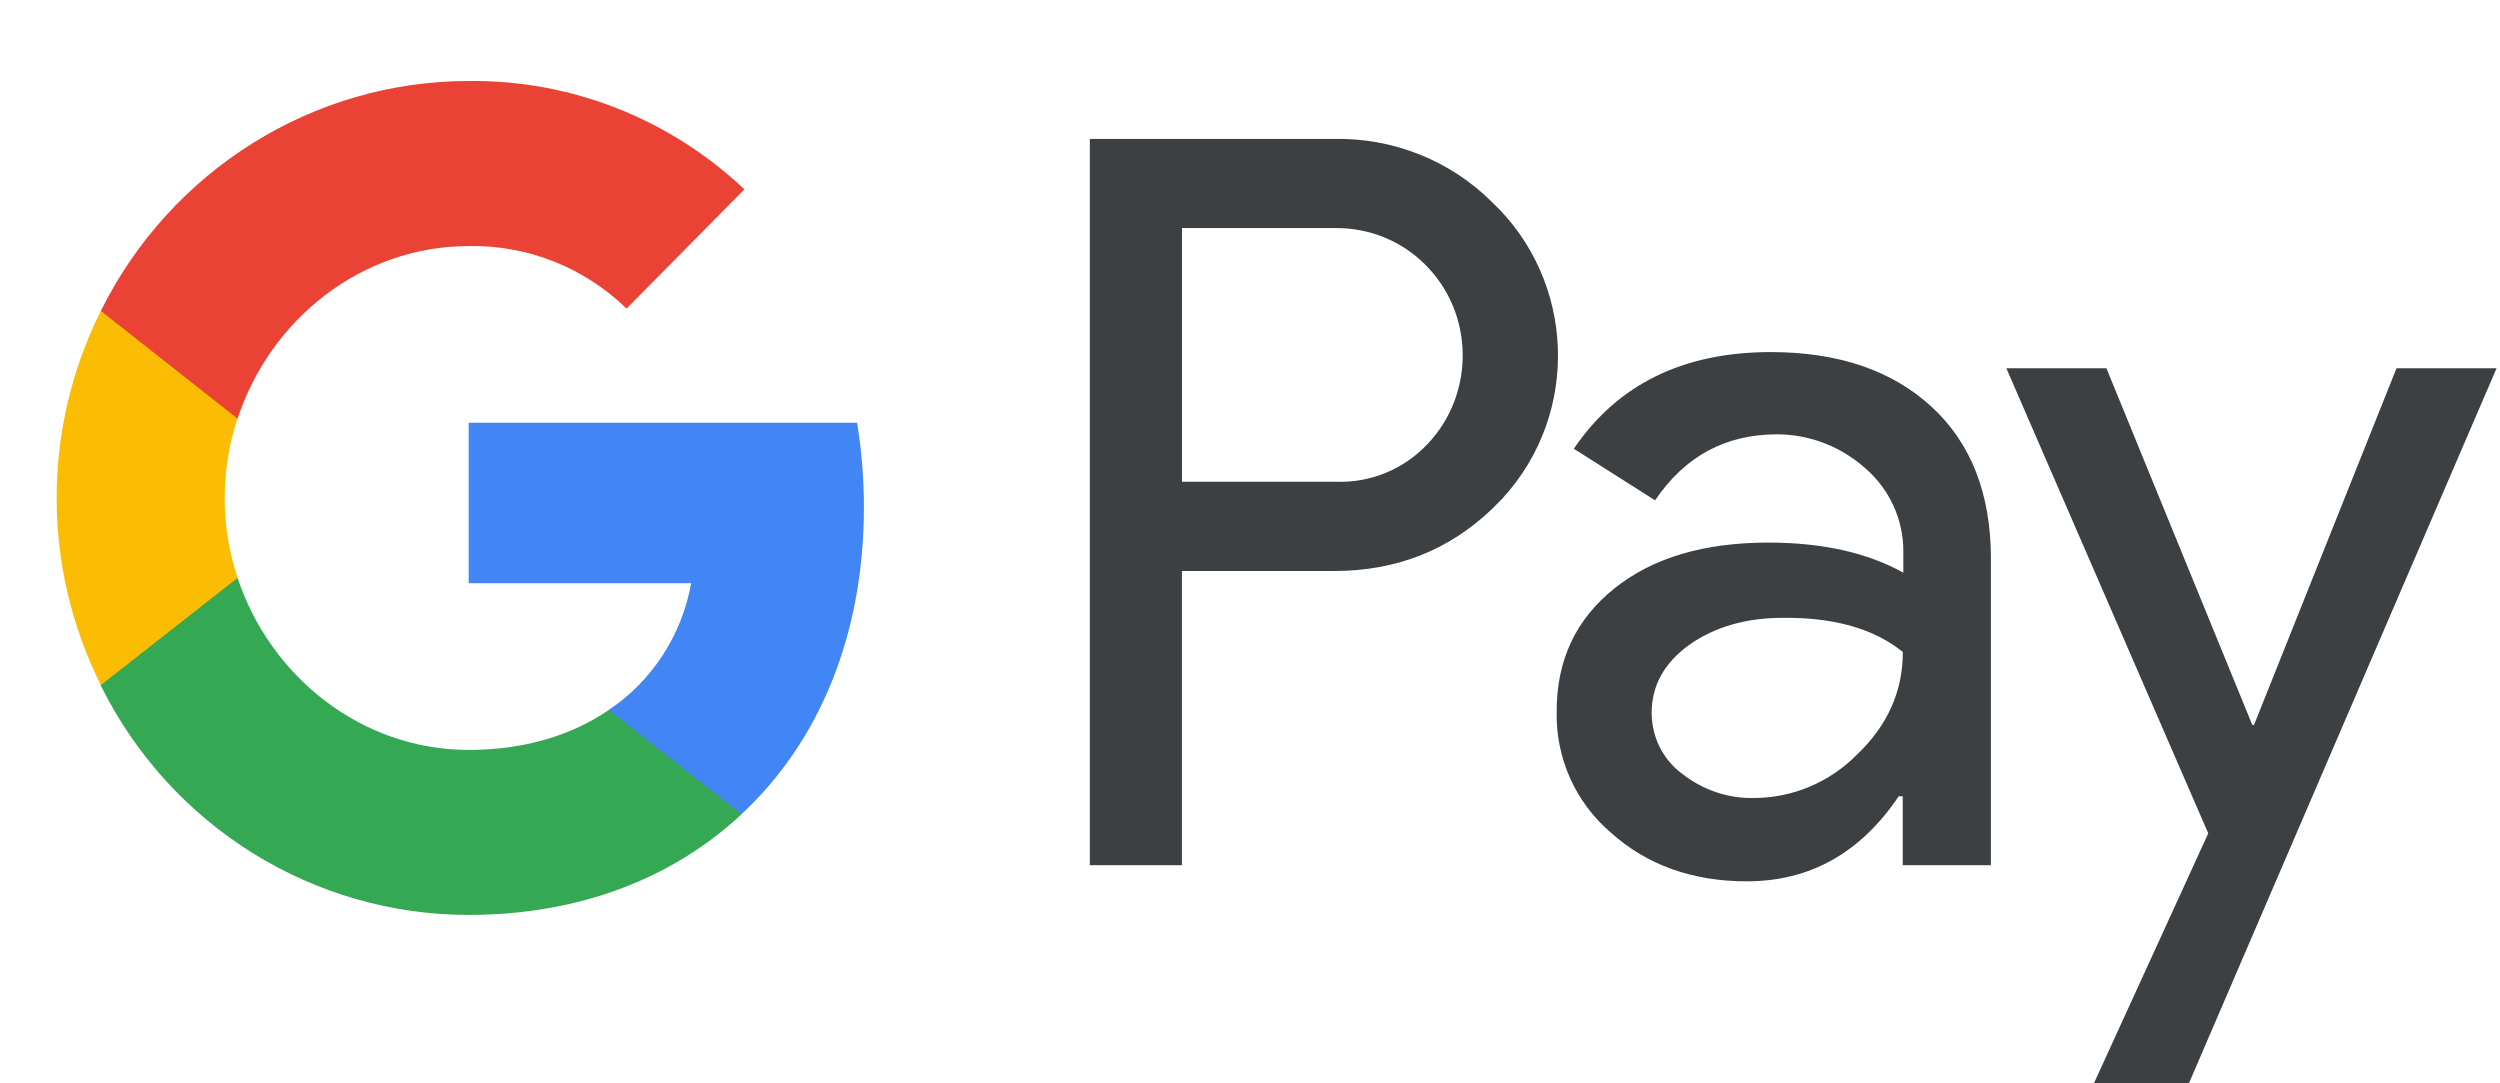
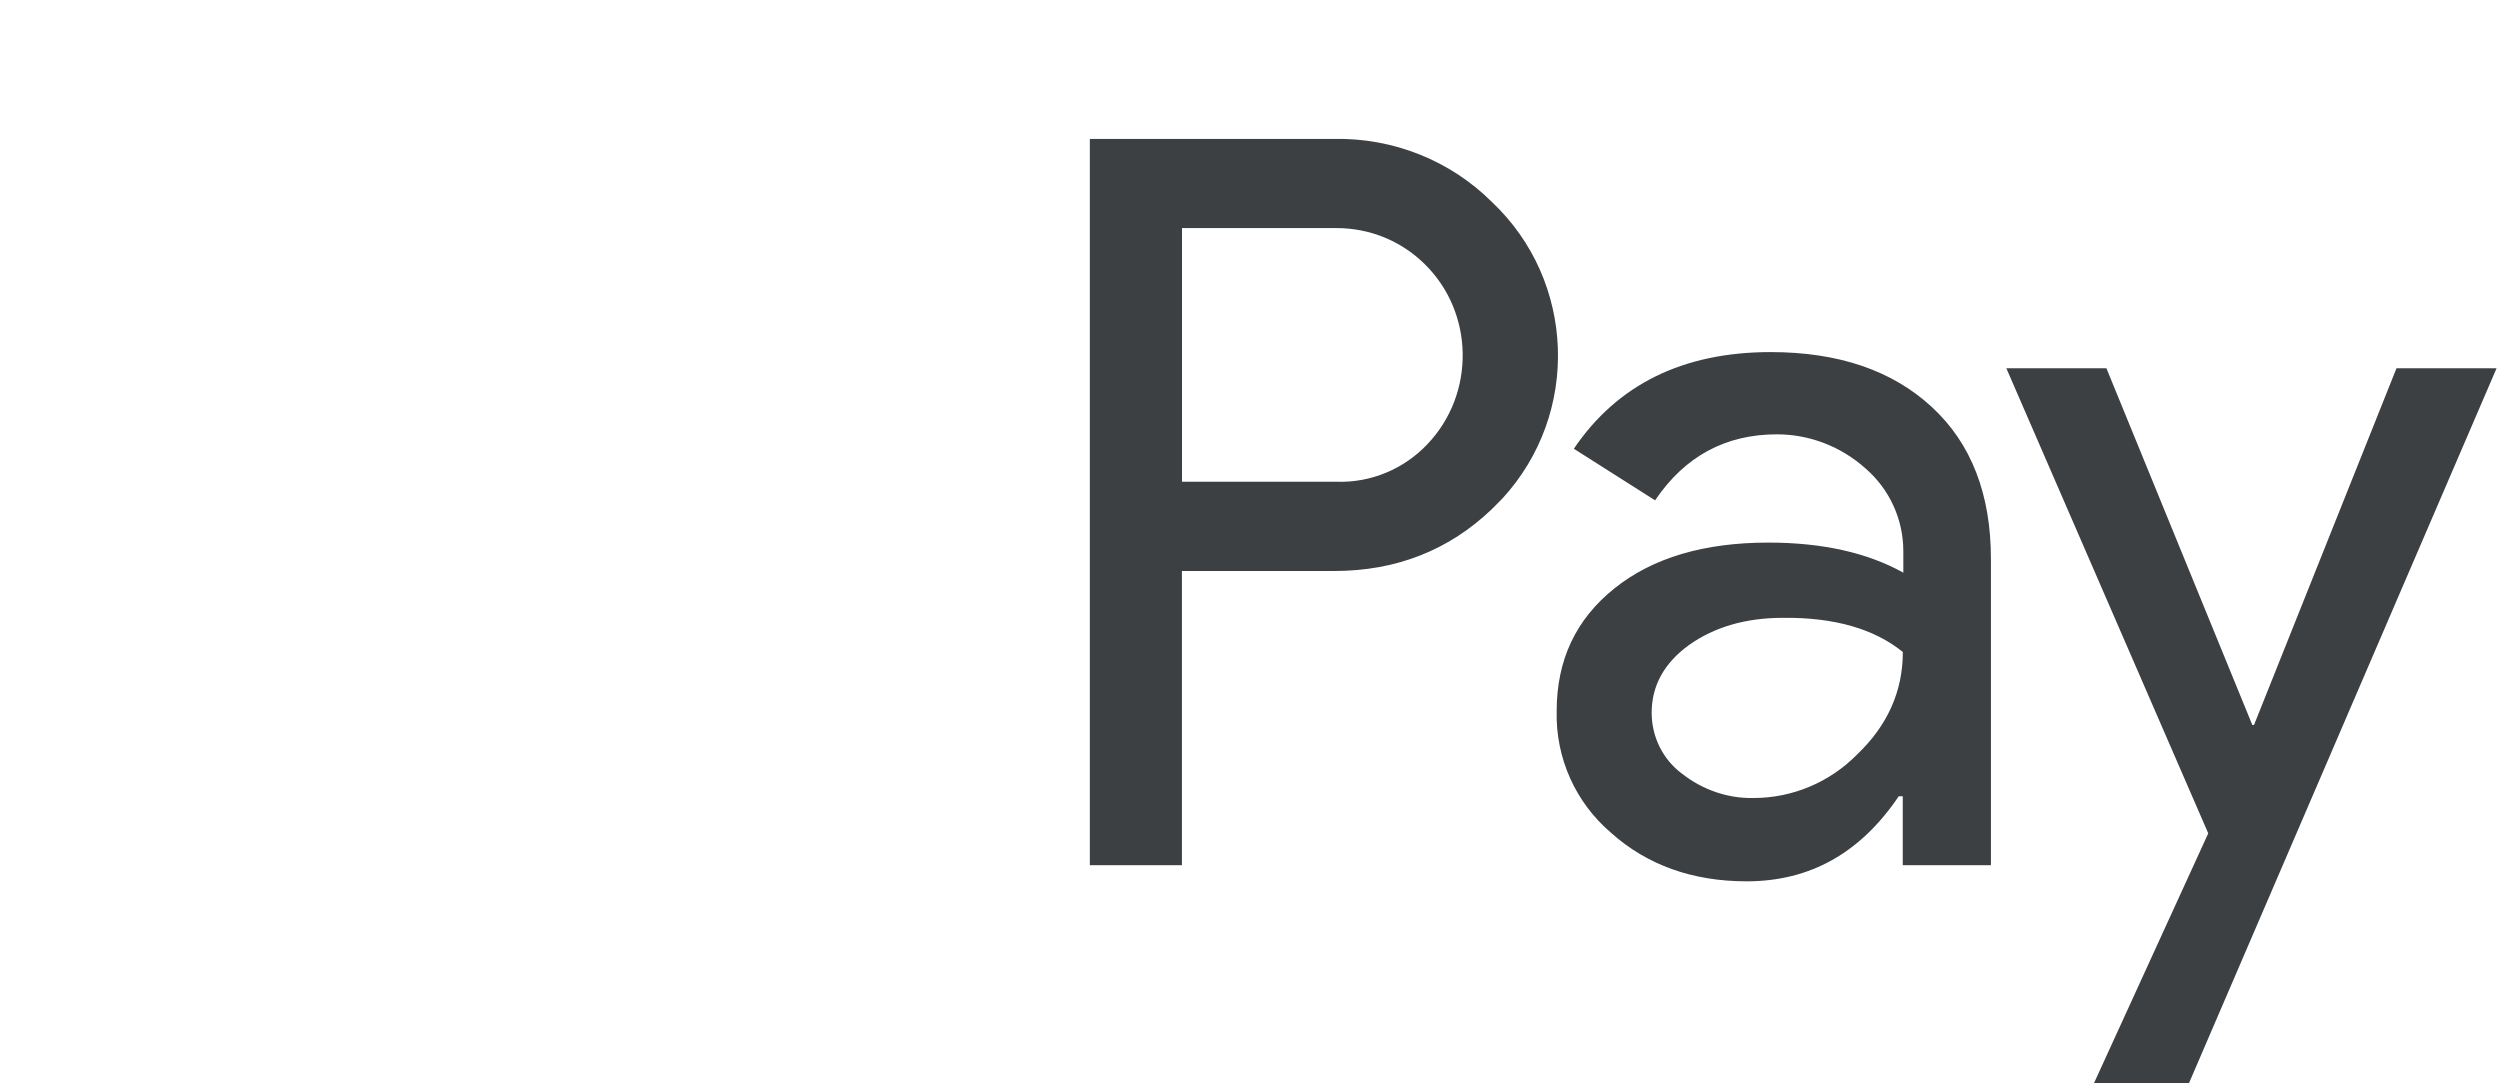
<svg xmlns="http://www.w3.org/2000/svg" width="30" height="13" viewBox="0 0 30 13" fill="none">
  <path fill-rule="evenodd" clip-rule="evenodd" d="M14.183 10.382V6.852H16.009C16.758 6.852 17.389 6.601 17.904 6.108L18.028 5.983C18.968 4.961 18.906 3.37 17.904 2.425C17.403 1.925 16.716 1.653 16.009 1.667H13.078V10.382H14.183ZM14.184 5.781V2.737H16.038C16.436 2.737 16.813 2.89 17.095 3.168C17.692 3.752 17.706 4.725 17.129 5.33C16.848 5.628 16.45 5.795 16.038 5.781H14.184ZM23.183 4.885C22.71 4.447 22.065 4.225 21.248 4.225C20.197 4.225 19.408 4.614 18.886 5.385L19.861 6.004C20.218 5.476 20.705 5.212 21.323 5.212C21.715 5.212 22.092 5.358 22.387 5.622C22.675 5.872 22.84 6.233 22.84 6.615V6.872C22.415 6.636 21.879 6.511 21.22 6.511C20.451 6.511 19.834 6.692 19.374 7.06C18.914 7.428 18.68 7.915 18.68 8.533C18.666 9.096 18.907 9.631 19.332 9.993C19.765 10.382 20.314 10.576 20.959 10.576C21.721 10.576 22.325 10.236 22.785 9.555H22.833V10.382H23.891V6.706C23.891 5.934 23.657 5.323 23.183 4.885ZM20.184 9.284C19.958 9.117 19.82 8.846 19.82 8.554C19.82 8.227 19.971 7.956 20.267 7.741C20.569 7.526 20.946 7.414 21.393 7.414C22.011 7.407 22.491 7.546 22.834 7.824C22.834 8.297 22.649 8.707 22.285 9.054C21.956 9.388 21.509 9.576 21.043 9.576C20.734 9.583 20.431 9.478 20.184 9.284ZM26.266 13.002L29.959 4.419H28.758L27.048 8.7H27.028L25.277 4.419H24.076L26.499 10L25.126 13.002H26.266Z" fill="#3C4043" />
-   <path d="M10.367 6.087C10.367 5.747 10.34 5.406 10.285 5.073H5.624V6.998H8.294C8.184 7.616 7.827 8.172 7.305 8.519V9.77H8.898C9.832 8.902 10.367 7.616 10.367 6.087Z" fill="#4285F4" />
-   <path d="M5.625 10.979C6.956 10.979 8.082 10.535 8.899 9.77L7.306 8.519C6.86 8.825 6.29 8.999 5.625 8.999C4.334 8.999 3.242 8.116 2.851 6.935H1.21V8.228C2.048 9.916 3.757 10.979 5.625 10.979Z" fill="#34A853" />
-   <path d="M2.851 6.935C2.645 6.316 2.645 5.642 2.851 5.017V3.731H1.21C0.503 5.142 0.503 6.81 1.21 8.221L2.851 6.935Z" fill="#FBBC04" />
-   <path d="M5.625 2.953C6.332 2.939 7.011 3.21 7.519 3.703L8.933 2.272C8.034 1.424 6.853 0.958 5.625 0.972C3.757 0.972 2.048 2.043 1.21 3.731L2.851 5.024C3.242 3.835 4.334 2.953 5.625 2.953Z" fill="#EA4335" />
</svg>